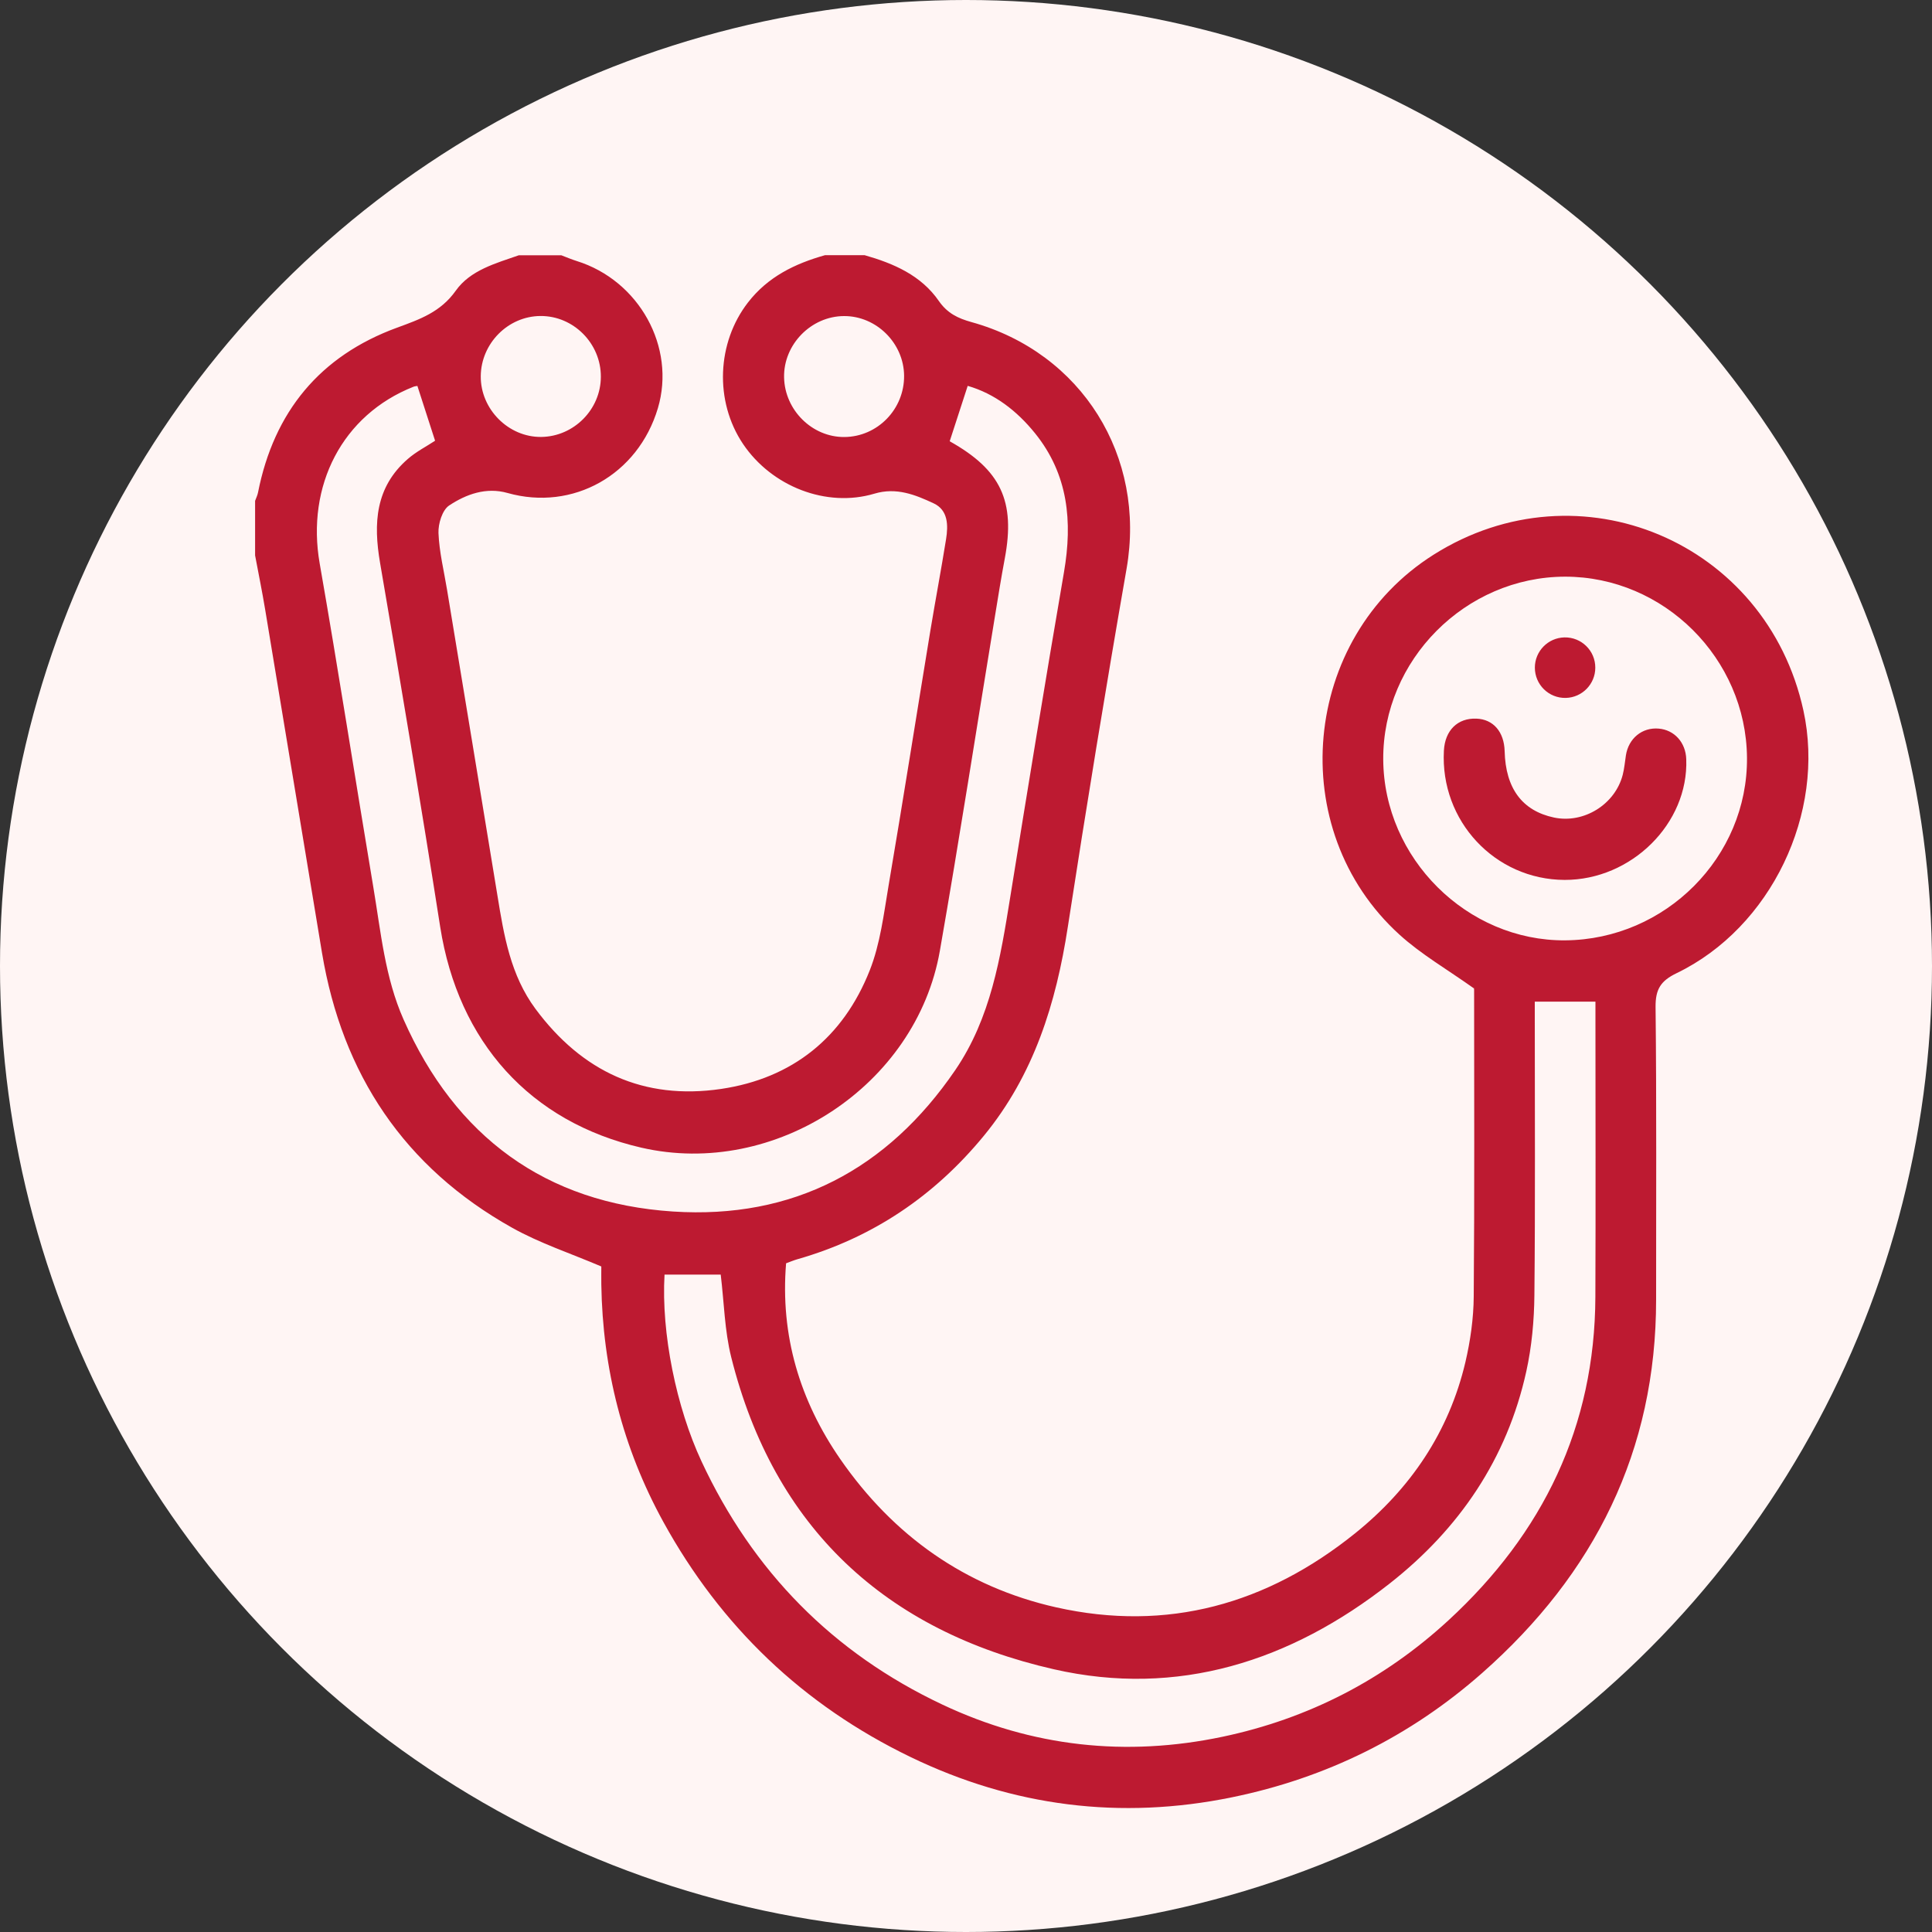
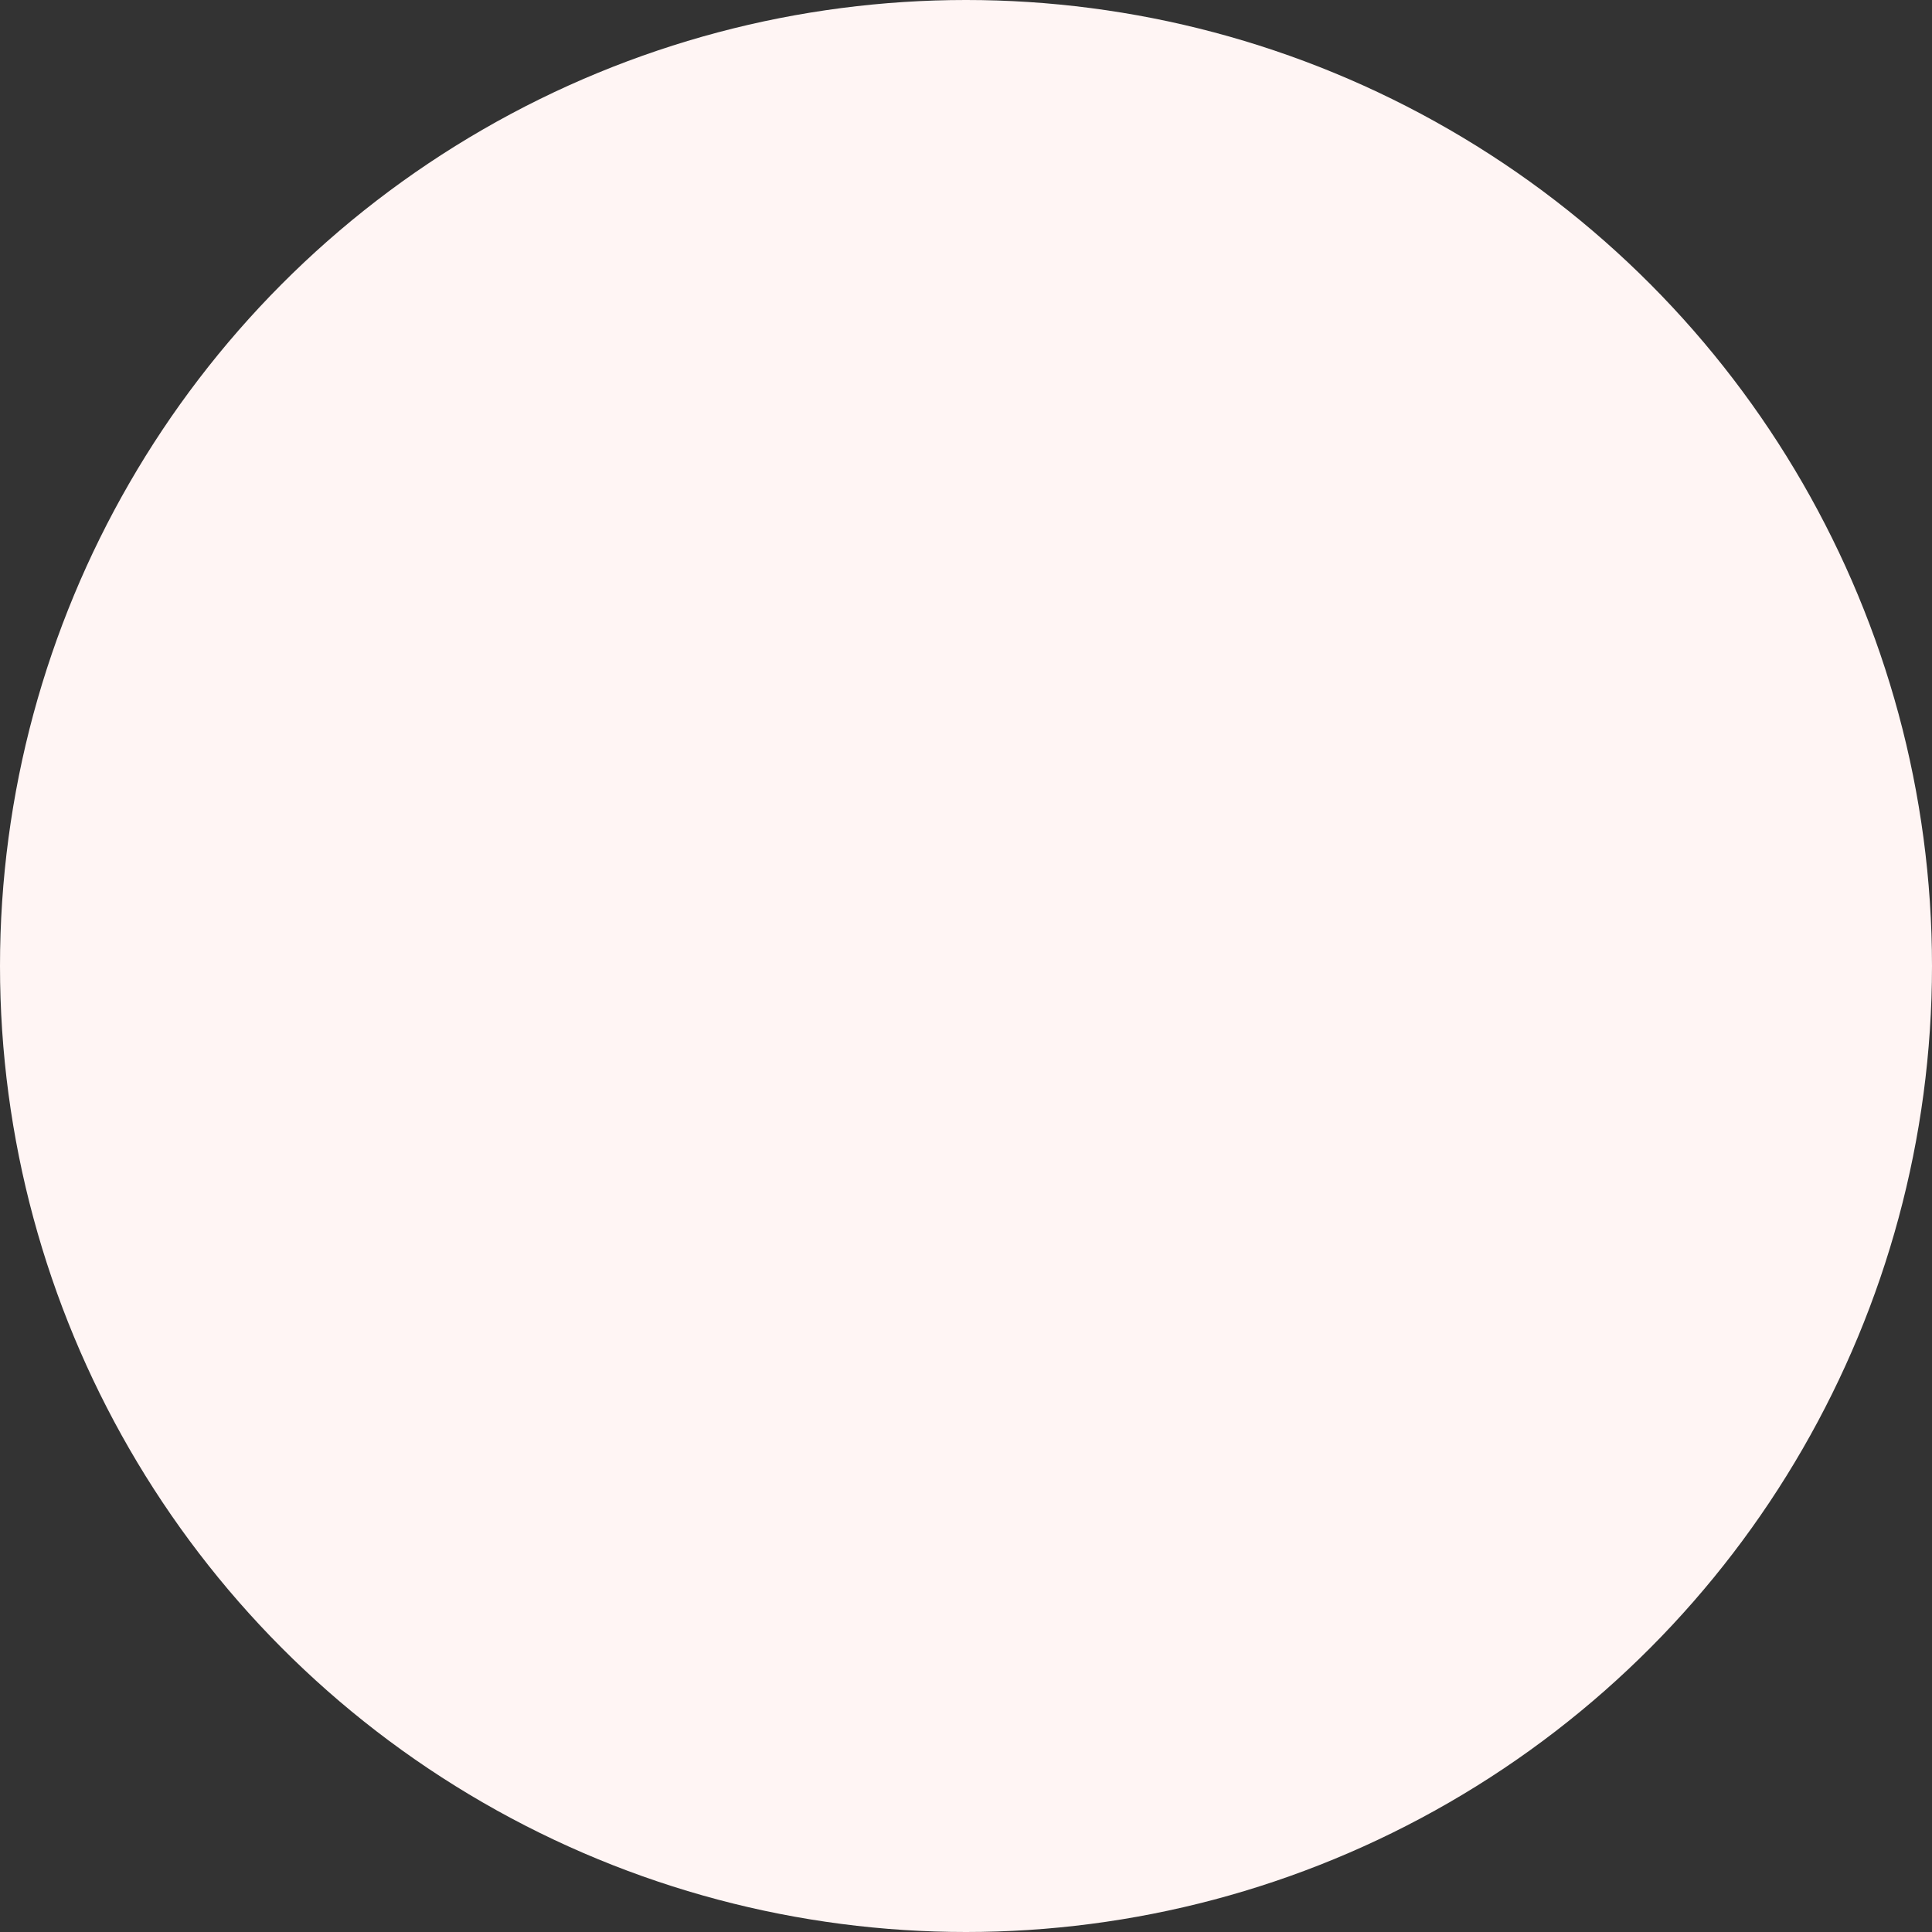
<svg xmlns="http://www.w3.org/2000/svg" version="1.1" id="Ebene_1" x="0px" y="0px" viewBox="0 0 250 250" style="enable-background:new 0 0 250 250;" xml:space="preserve" width="100" height="100">
  <rect x="0" y="0" width="250" height="250" fill="#333333" stroke="none" />
  <style type="text/css">
	.st0{fill:#FFF5F4;}
	.st1{fill:#BD1A31;}
</style>
  <circle class="st0" cx="125" cy="125" r="125" />
  <g>
-     <path class="st1" d="M111.88,33.02c3.76,1.07,7.31,2.61,9.6,5.92c1.11,1.6,2.47,2.25,4.23,2.74c14.31,3.97,22.6,17.4,20.07,31.9   c-2.69,15.42-5.22,30.87-7.6,46.33c-1.52,9.92-4.4,19.19-10.87,27.06c-6.4,7.79-14.39,13.19-24.11,15.97   c-0.49,0.14-0.96,0.34-1.48,0.53c-0.77,9.34,1.78,17.78,7.02,25.35c6.85,9.89,16.15,16.52,27.93,19.17   c14.4,3.23,27.31-0.43,38.68-9.58c7.17-5.77,12.14-13.11,14.27-22.14c0.65-2.78,1.06-5.68,1.08-8.52   c0.11-13.21,0.05-26.42,0.05-39.63c0-0.26-0.05-0.52-0.02-0.22c-3.44-2.45-6.81-4.39-9.63-6.95c-14.99-13.6-12.7-38.38,4.42-49.18   c18.84-11.89,43.06-1.68,47.84,20.16c2.9,13.26-4.18,28.1-16.41,34c-2.05,0.99-2.74,2.07-2.72,4.37   c0.14,12.62,0.06,25.24,0.07,37.86c0.01,19.59-7.97,35.49-22.48,48.3c-9.34,8.25-20.23,13.62-32.41,16.11   c-14.4,2.95-28.32,1.2-41.58-5.21c-13.91-6.72-24.56-16.91-31.99-30.42c-5.25-9.55-7.86-19.84-8.03-30.74c-0.01-0.85,0-1.69,0-2.32   c-3.96-1.69-7.95-3-11.54-5.01c-13.95-7.81-21.98-19.86-24.6-35.56c-2.46-14.79-4.89-29.6-7.35-44.39   c-0.39-2.36-0.87-4.7-1.31-7.05c0-2.35,0-4.71,0-7.06c0.13-0.36,0.31-0.72,0.38-1.09c2.06-10.43,8.01-17.67,17.99-21.32   c2.95-1.08,5.64-2.02,7.6-4.79c1.89-2.66,5.16-3.53,8.16-4.58c1.83,0,3.66,0,5.49,0c0.66,0.25,1.31,0.53,1.98,0.74   c8.1,2.52,12.87,11.15,10.52,19.05c-2.57,8.63-11,13.36-19.46,10.97c-2.76-0.78-5.35,0.16-7.55,1.62   c-0.89,0.59-1.43,2.37-1.38,3.57c0.1,2.46,0.71,4.9,1.11,7.34c2.18,13.19,4.36,26.38,6.52,39.57c0.84,5.16,1.68,10.29,4.93,14.67   c6.02,8.11,13.98,11.82,24,10.35c9.26-1.37,15.81-6.67,19.24-15.33c1.37-3.46,1.82-7.31,2.45-11.03   c1.87-10.99,3.6-22.01,5.41-33.01c0.65-3.92,1.39-7.83,2.02-11.76c0.29-1.8,0.28-3.77-1.61-4.65c-2.38-1.11-4.82-2.1-7.66-1.25   c-6.2,1.85-13.29-0.92-17-6.43c-3.72-5.53-3.39-13.11,0.64-18.31c2.58-3.33,6.07-5.02,9.97-6.12   C108.47,33.02,110.17,33.02,111.88,33.02z M54.01,49.94c-0.16,0.03-0.35,0.04-0.52,0.11C44.3,53.69,39.6,62.84,41.37,72.93   c2.44,13.94,4.6,27.93,6.94,41.88c0.97,5.77,1.5,11.67,3.91,17.11c6.71,15.16,18.35,23.77,34.87,24.85   c15.52,1.01,27.74-5.44,36.52-18.3c4.6-6.74,5.85-14.54,7.11-22.36c2.26-14.03,4.55-28.07,6.96-42.08   c1.12-6.54,0.56-12.63-3.75-17.97c-2.36-2.92-5.24-5.13-8.71-6.13c-0.82,2.52-1.58,4.84-2.33,7.17c6.62,3.7,8.52,7.75,7.13,15.16   c-0.47,2.5-0.87,5.01-1.28,7.52c-2.37,14.41-4.6,28.85-7.12,43.24c-3.05,17.48-21.35,29.46-38.62,25.49   c-14.4-3.31-23.7-13.67-26.04-28.58c-2.46-15.72-5.09-31.41-7.78-47.1c-0.88-5.13-0.61-9.79,3.59-13.44   c1.1-0.96,2.45-1.64,3.53-2.36C55.52,54.64,54.77,52.3,54.01,49.94z M85.99,164.93c-0.44,7.59,1.53,17.18,4.78,24.16   c6.63,14.23,16.99,24.79,31.17,31.48c11.58,5.47,23.76,6.8,36.28,4.16c11.09-2.34,20.87-7.38,29.22-15.07   c12.22-11.26,18.94-25.07,19-41.85c0.05-12.03,0.01-24.06,0.01-36.09c0-0.7,0-1.4,0-2.11c-2.72,0-5.23,0-7.85,0   c0,0.84,0,1.55,0,2.26c0,11.9,0.07,23.8-0.05,35.7c-0.03,3.31-0.34,6.68-1.05,9.9c-2.49,11.29-8.67,20.36-17.67,27.43   c-12.82,10.07-27.42,14.76-43.47,11.1c-21.77-4.96-36.22-18.3-41.74-40.38c-0.86-3.43-0.92-7.07-1.36-10.69   C90.9,164.93,88.51,164.93,85.99,164.93z M178.99,98.27c0.07,12.8,10.85,23.51,23.55,23.41c12.99-0.1,23.63-10.79,23.52-23.64   c-0.11-12.84-10.75-23.43-23.55-23.42C189.62,74.65,178.92,85.41,178.99,98.27z M77.75,48.76c0.02-4.32-3.54-7.9-7.82-7.87   c-4.2,0.03-7.68,3.55-7.72,7.78c-0.04,4.28,3.59,7.92,7.83,7.87C74.26,56.49,77.74,52.98,77.75,48.76z M116.99,48.61   c-0.04-4.21-3.59-7.73-7.77-7.71c-4.26,0.01-7.85,3.68-7.76,7.94c0.09,4.23,3.63,7.74,7.8,7.71   C113.55,56.52,117.03,52.95,116.99,48.61z" />
-     <path class="st1" d="M202.46,113.86c-9.02-0.03-16.12-7.64-15.62-16.73c0.14-2.62,1.77-4.23,4.2-4.14c2.19,0.08,3.59,1.7,3.66,4.21   c0.12,4.82,2.28,7.72,6.39,8.59c3.85,0.81,7.9-1.69,8.89-5.53c0.21-0.82,0.28-1.67,0.41-2.51c0.34-2.21,2.11-3.65,4.24-3.47   c2.03,0.17,3.5,1.79,3.57,3.96C218.51,106.55,211.11,113.88,202.46,113.86z" />
-     <path class="st1" d="M202.43,82.48c2.2-0.05,4.01,1.72,4,3.92c0,2.12-1.7,3.86-3.82,3.91c-2.2,0.05-4-1.72-4-3.92   C198.61,84.27,200.31,82.53,202.43,82.48z" />
-   </g>
+     </g>
</svg>